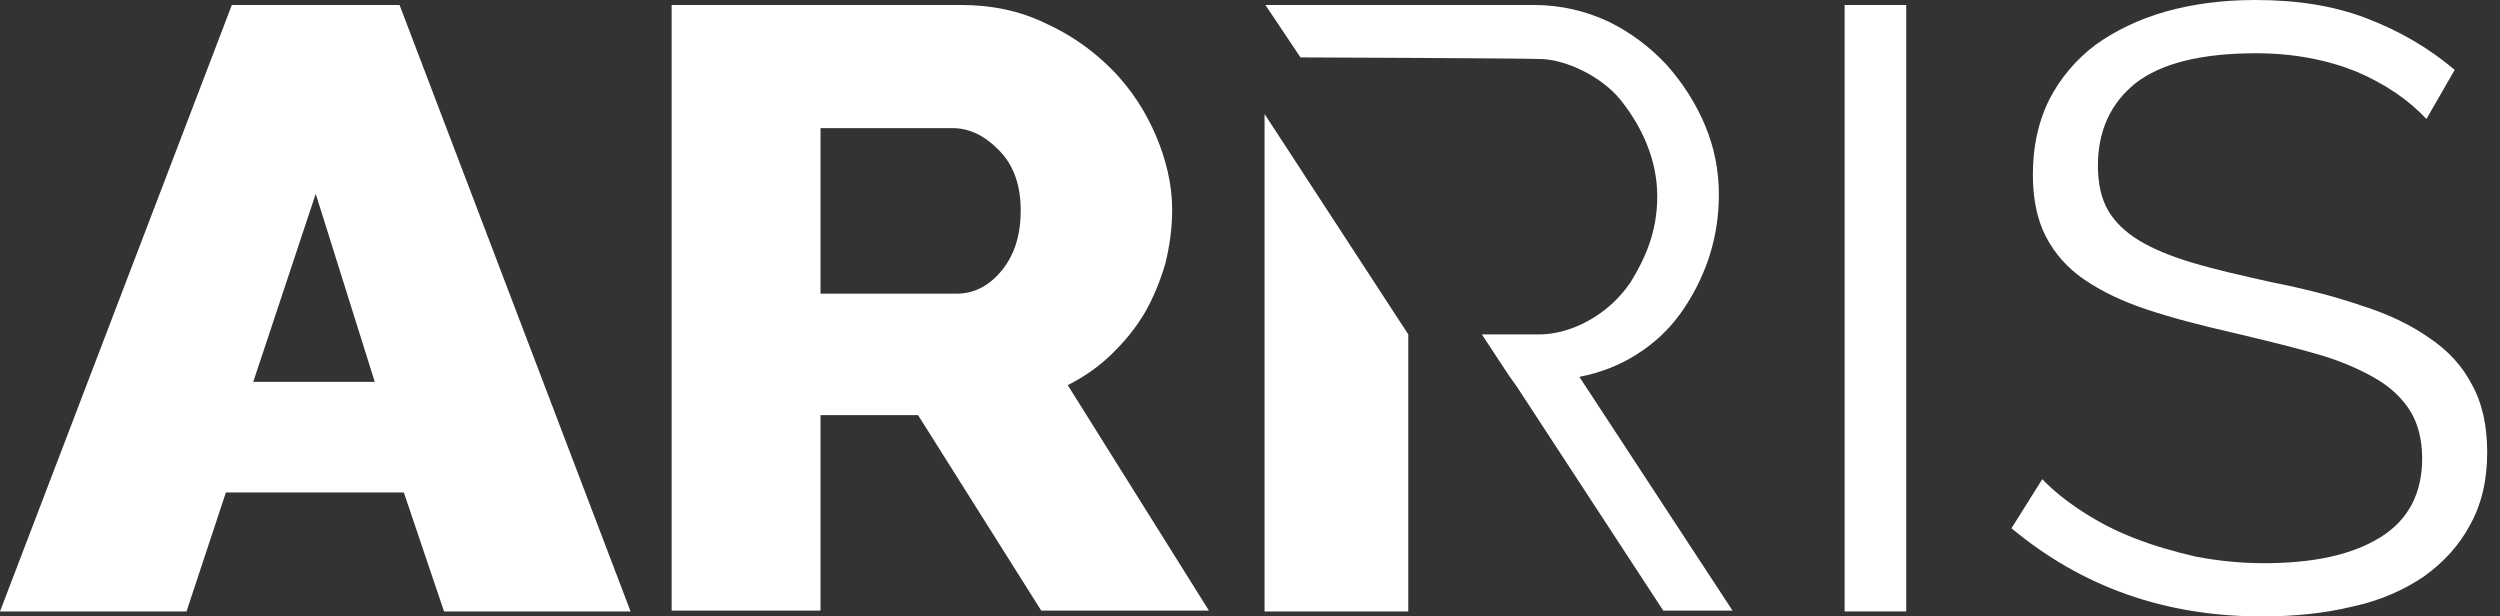
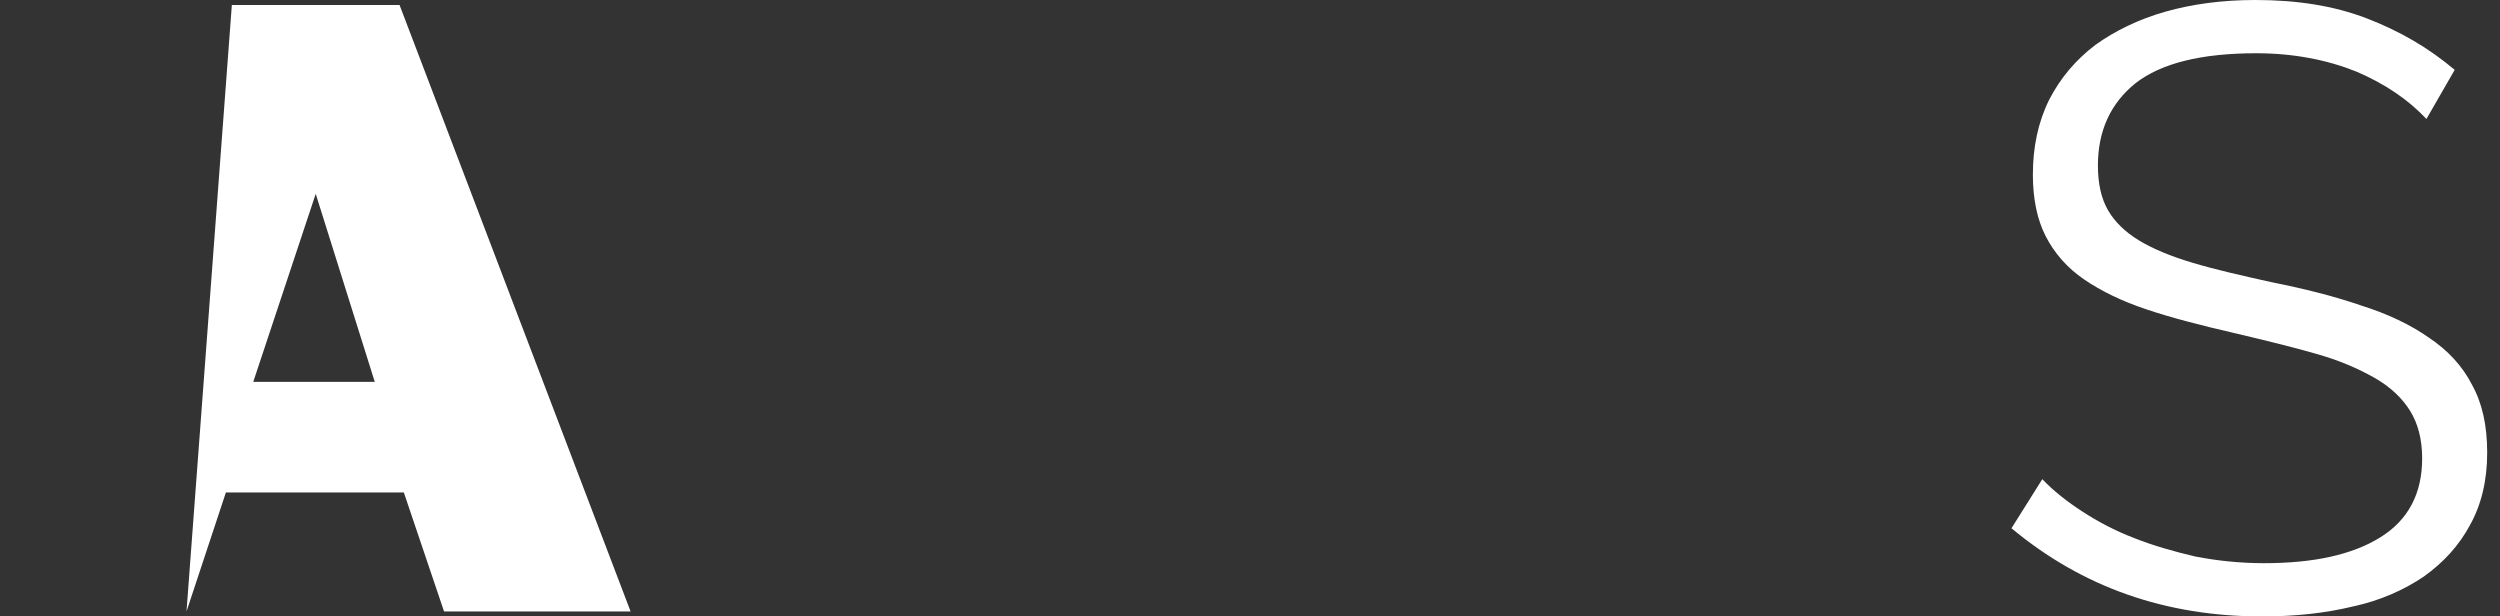
<svg xmlns="http://www.w3.org/2000/svg" width="73" height="18" viewBox="0 0 73 18" fill="none">
  <rect x="0" y="0" width="73" height="18" fill="#333333" stroke="none" />
  <g clip-path="url(#clip0_54_1202)">
-     <path d="M6.77 0.146H11.667L18.413 17.854H12.966L11.792 14.38H6.596L5.446 17.854H0L6.77 0.146ZM10.943 11.15L9.219 5.66L7.395 11.15H10.943Z" fill="white" />
-     <path d="M19.612 17.854V0.146H28.081C28.955 0.146 29.78 0.316 30.529 0.68C31.279 1.02 31.928 1.482 32.478 2.04C33.028 2.599 33.452 3.255 33.752 3.959C34.052 4.664 34.227 5.392 34.227 6.121C34.227 6.68 34.152 7.19 34.027 7.7C33.877 8.21 33.677 8.696 33.427 9.133C33.153 9.595 32.828 9.984 32.453 10.348C32.078 10.712 31.654 11.004 31.179 11.247L35.301 17.83H30.404L26.807 12.121H23.959V17.83H19.612V17.854ZM23.959 8.575H27.931C28.431 8.575 28.881 8.356 29.255 7.894C29.63 7.433 29.805 6.85 29.805 6.146C29.805 5.417 29.605 4.834 29.18 4.397C28.756 3.959 28.306 3.741 27.806 3.741H23.959V8.575Z" fill="white" />
-     <path d="M36.95 0.146H44.794C45.569 0.146 46.293 0.316 46.968 0.631C47.617 0.947 48.192 1.384 48.667 1.895C49.141 2.429 49.516 3.012 49.791 3.668C50.066 4.324 50.191 5.004 50.191 5.684C50.191 6.34 50.091 6.947 49.891 7.554C49.691 8.137 49.416 8.672 49.066 9.158C48.717 9.643 48.292 10.032 47.792 10.348C47.293 10.664 46.743 10.882 46.118 11.004L50.59 17.83H48.567L44.295 11.295L44.07 10.979L43.27 9.765H44.07C44.395 9.765 44.719 9.765 44.944 9.765C45.869 9.765 46.968 9.206 47.617 8.235C48.017 7.579 48.392 6.801 48.392 5.733C48.392 4.664 47.942 3.692 47.318 2.915C46.768 2.235 45.744 1.749 45.019 1.724C44.445 1.7 37.974 1.676 37.974 1.676L36.95 0.146Z" fill="white" />
-     <path d="M53.863 17.854V0.146H55.662V17.854H53.863Z" fill="white" />
+     <path d="M6.77 0.146H11.667L18.413 17.854H12.966L11.792 14.38H6.596L5.446 17.854L6.77 0.146ZM10.943 11.15L9.219 5.66L7.395 11.15H10.943Z" fill="white" />
    <path d="M70.852 3.474C70.327 2.915 69.653 2.453 68.803 2.089C67.954 1.749 66.98 1.555 65.88 1.555C64.282 1.555 63.107 1.846 62.358 2.429C61.633 3.012 61.259 3.814 61.259 4.834C61.259 5.368 61.359 5.806 61.558 6.146C61.758 6.486 62.058 6.777 62.458 7.02C62.858 7.263 63.382 7.482 64.032 7.676C64.681 7.87 65.431 8.04 66.305 8.235C67.279 8.429 68.154 8.648 68.928 8.915C69.703 9.158 70.377 9.474 70.927 9.862C71.477 10.227 71.901 10.688 72.176 11.223C72.476 11.757 72.626 12.413 72.626 13.215C72.626 14.04 72.451 14.745 72.126 15.328C71.801 15.935 71.352 16.421 70.777 16.834C70.203 17.223 69.503 17.538 68.704 17.709C67.904 17.903 67.03 18 66.055 18C63.232 18 60.809 17.15 58.735 15.425L59.635 13.992C59.959 14.332 60.359 14.648 60.809 14.939C61.259 15.231 61.758 15.498 62.333 15.717C62.883 15.935 63.482 16.105 64.107 16.251C64.731 16.372 65.406 16.445 66.105 16.445C67.554 16.445 68.679 16.202 69.503 15.692C70.327 15.182 70.727 14.405 70.727 13.385C70.727 12.826 70.602 12.364 70.377 12C70.153 11.636 69.803 11.296 69.328 11.028C68.853 10.761 68.304 10.518 67.604 10.324C66.93 10.13 66.13 9.935 65.206 9.717C64.257 9.498 63.407 9.279 62.683 9.036C61.958 8.794 61.359 8.502 60.859 8.162C60.359 7.822 59.984 7.385 59.735 6.899C59.485 6.413 59.36 5.806 59.36 5.101C59.36 4.3 59.51 3.571 59.835 2.915C60.159 2.283 60.609 1.749 61.184 1.312C61.758 0.899 62.458 0.559 63.232 0.34C64.007 0.121 64.881 0 65.856 0C67.08 0 68.154 0.17 69.103 0.534C70.053 0.899 70.902 1.385 71.677 2.04L70.852 3.474Z" fill="white" />
-     <path d="M36.925 17.854V3.328L41.122 9.765V17.854H36.925Z" fill="white" />
  </g>
  <defs>
    <clipPath id="clip0_54_1202">
      <rect width="73" height="18" fill="white" />
    </clipPath>
  </defs>
</svg>